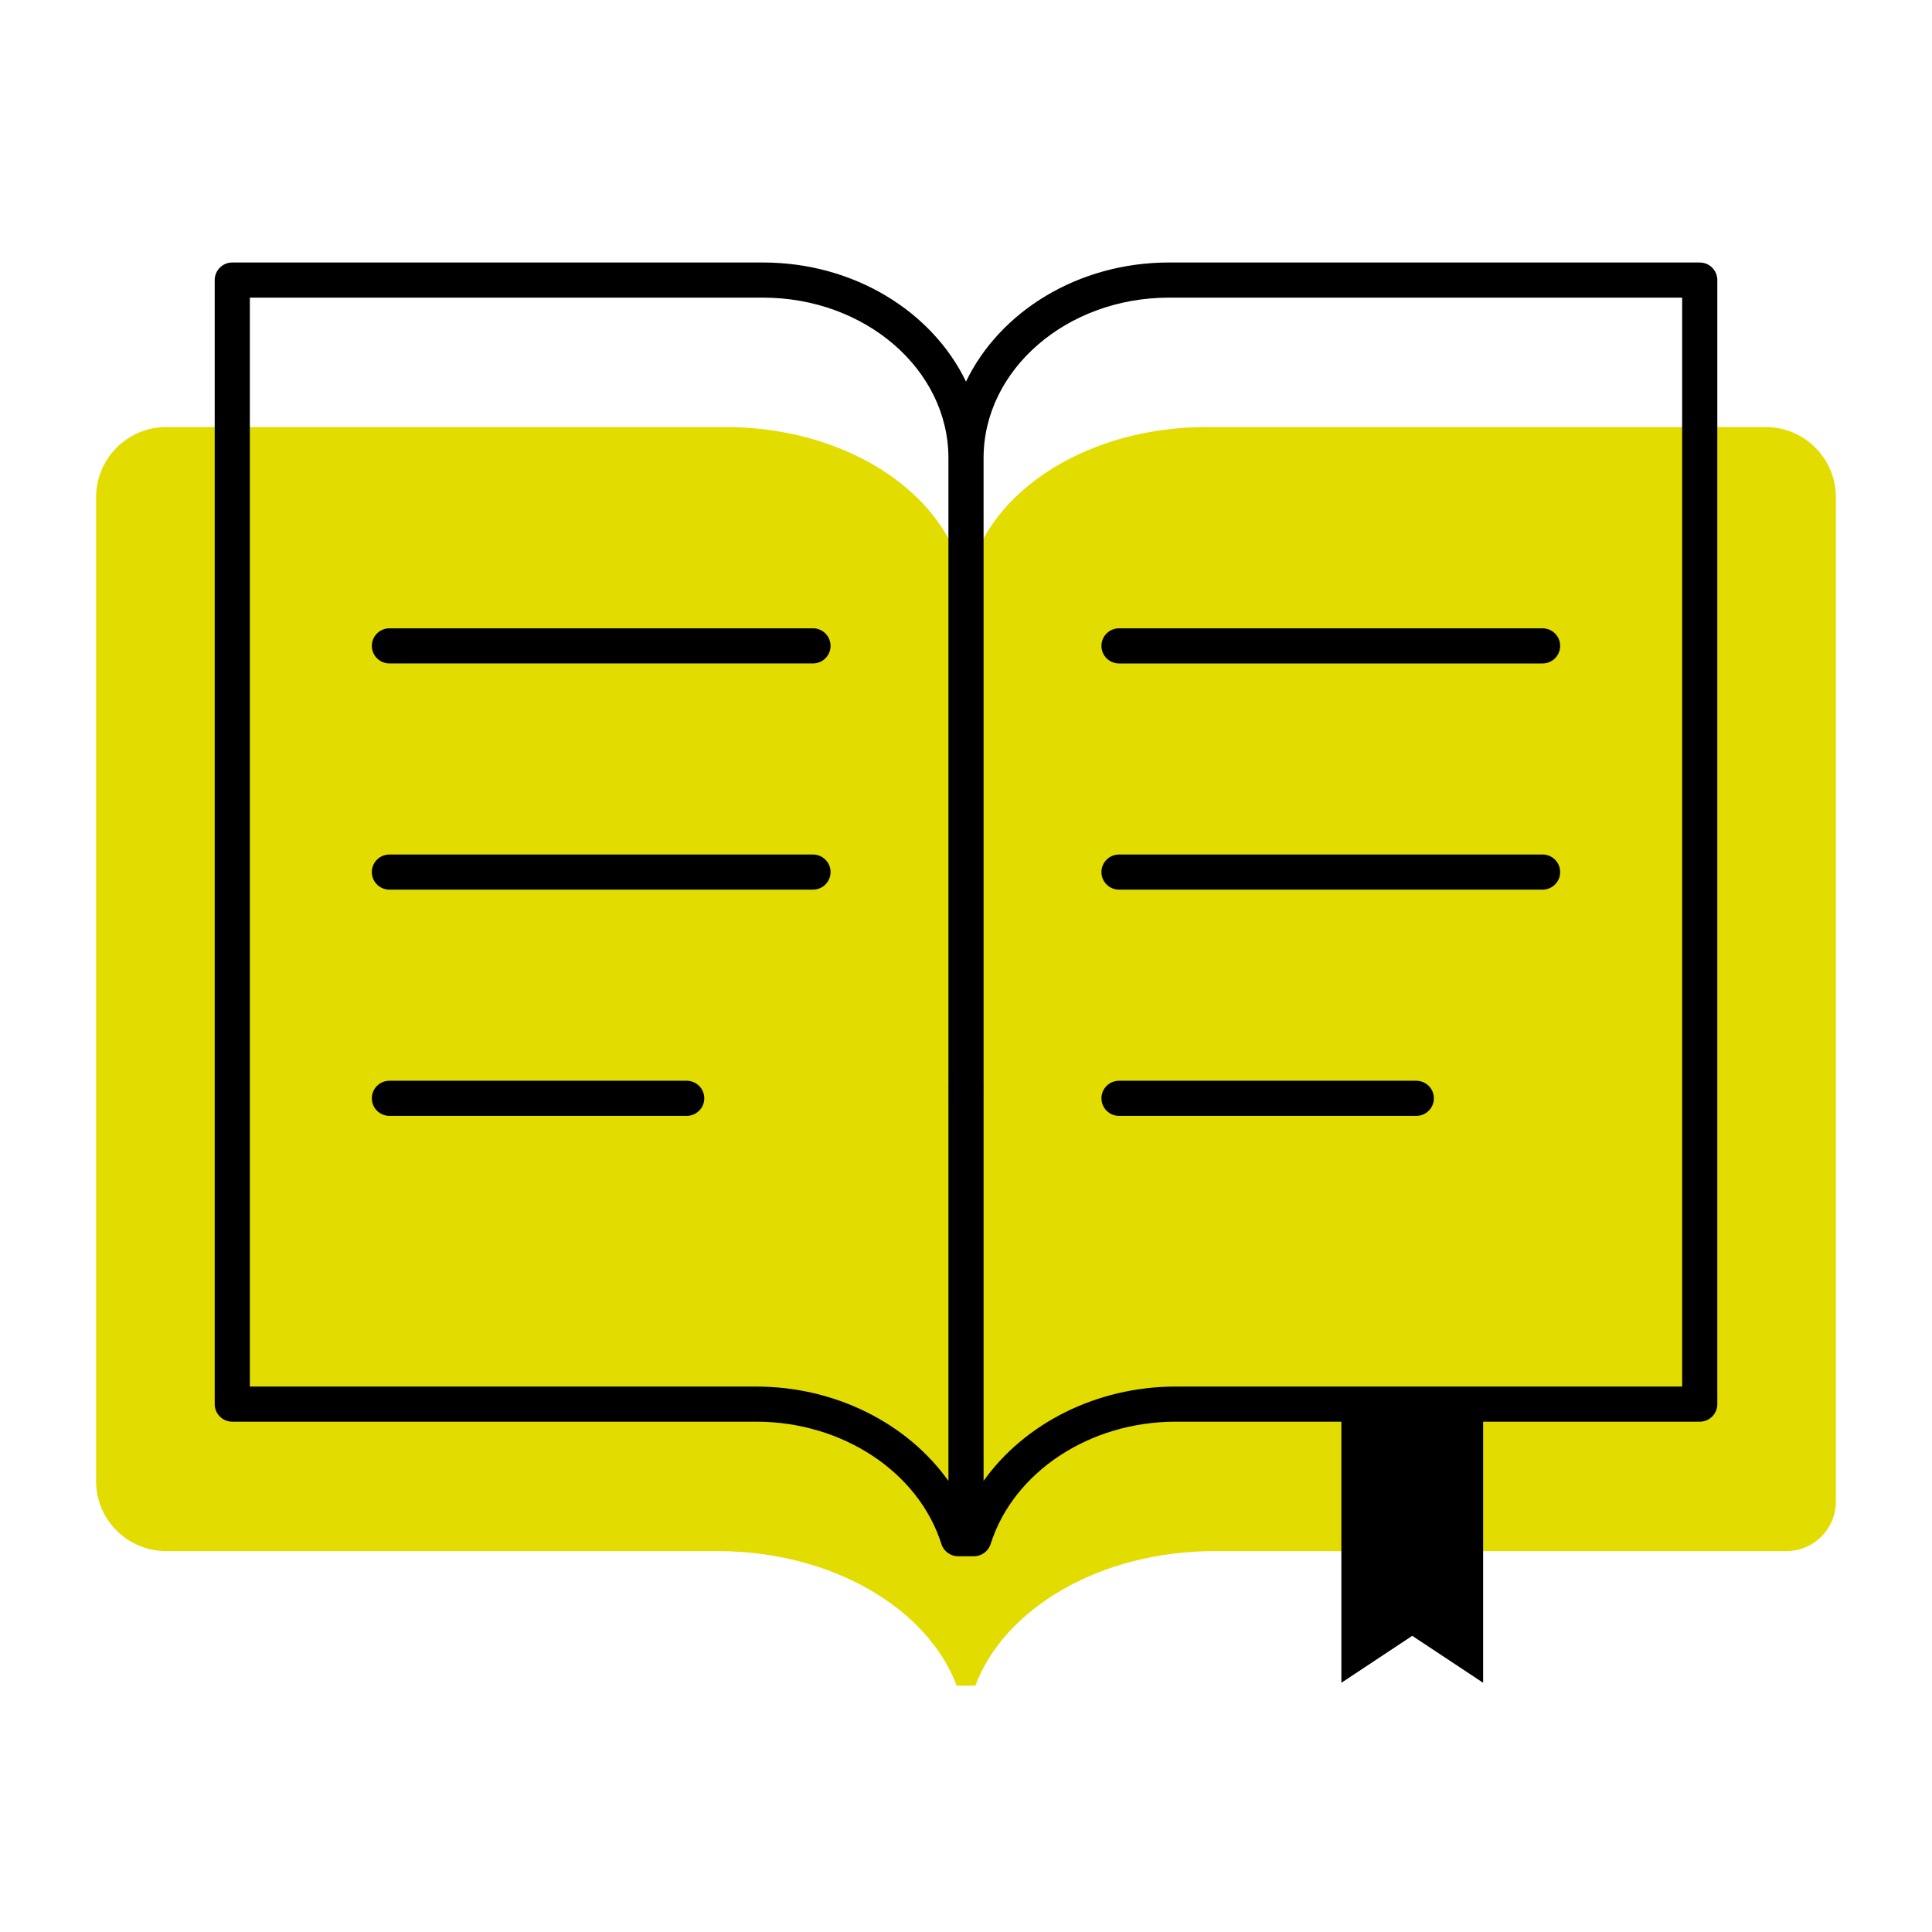
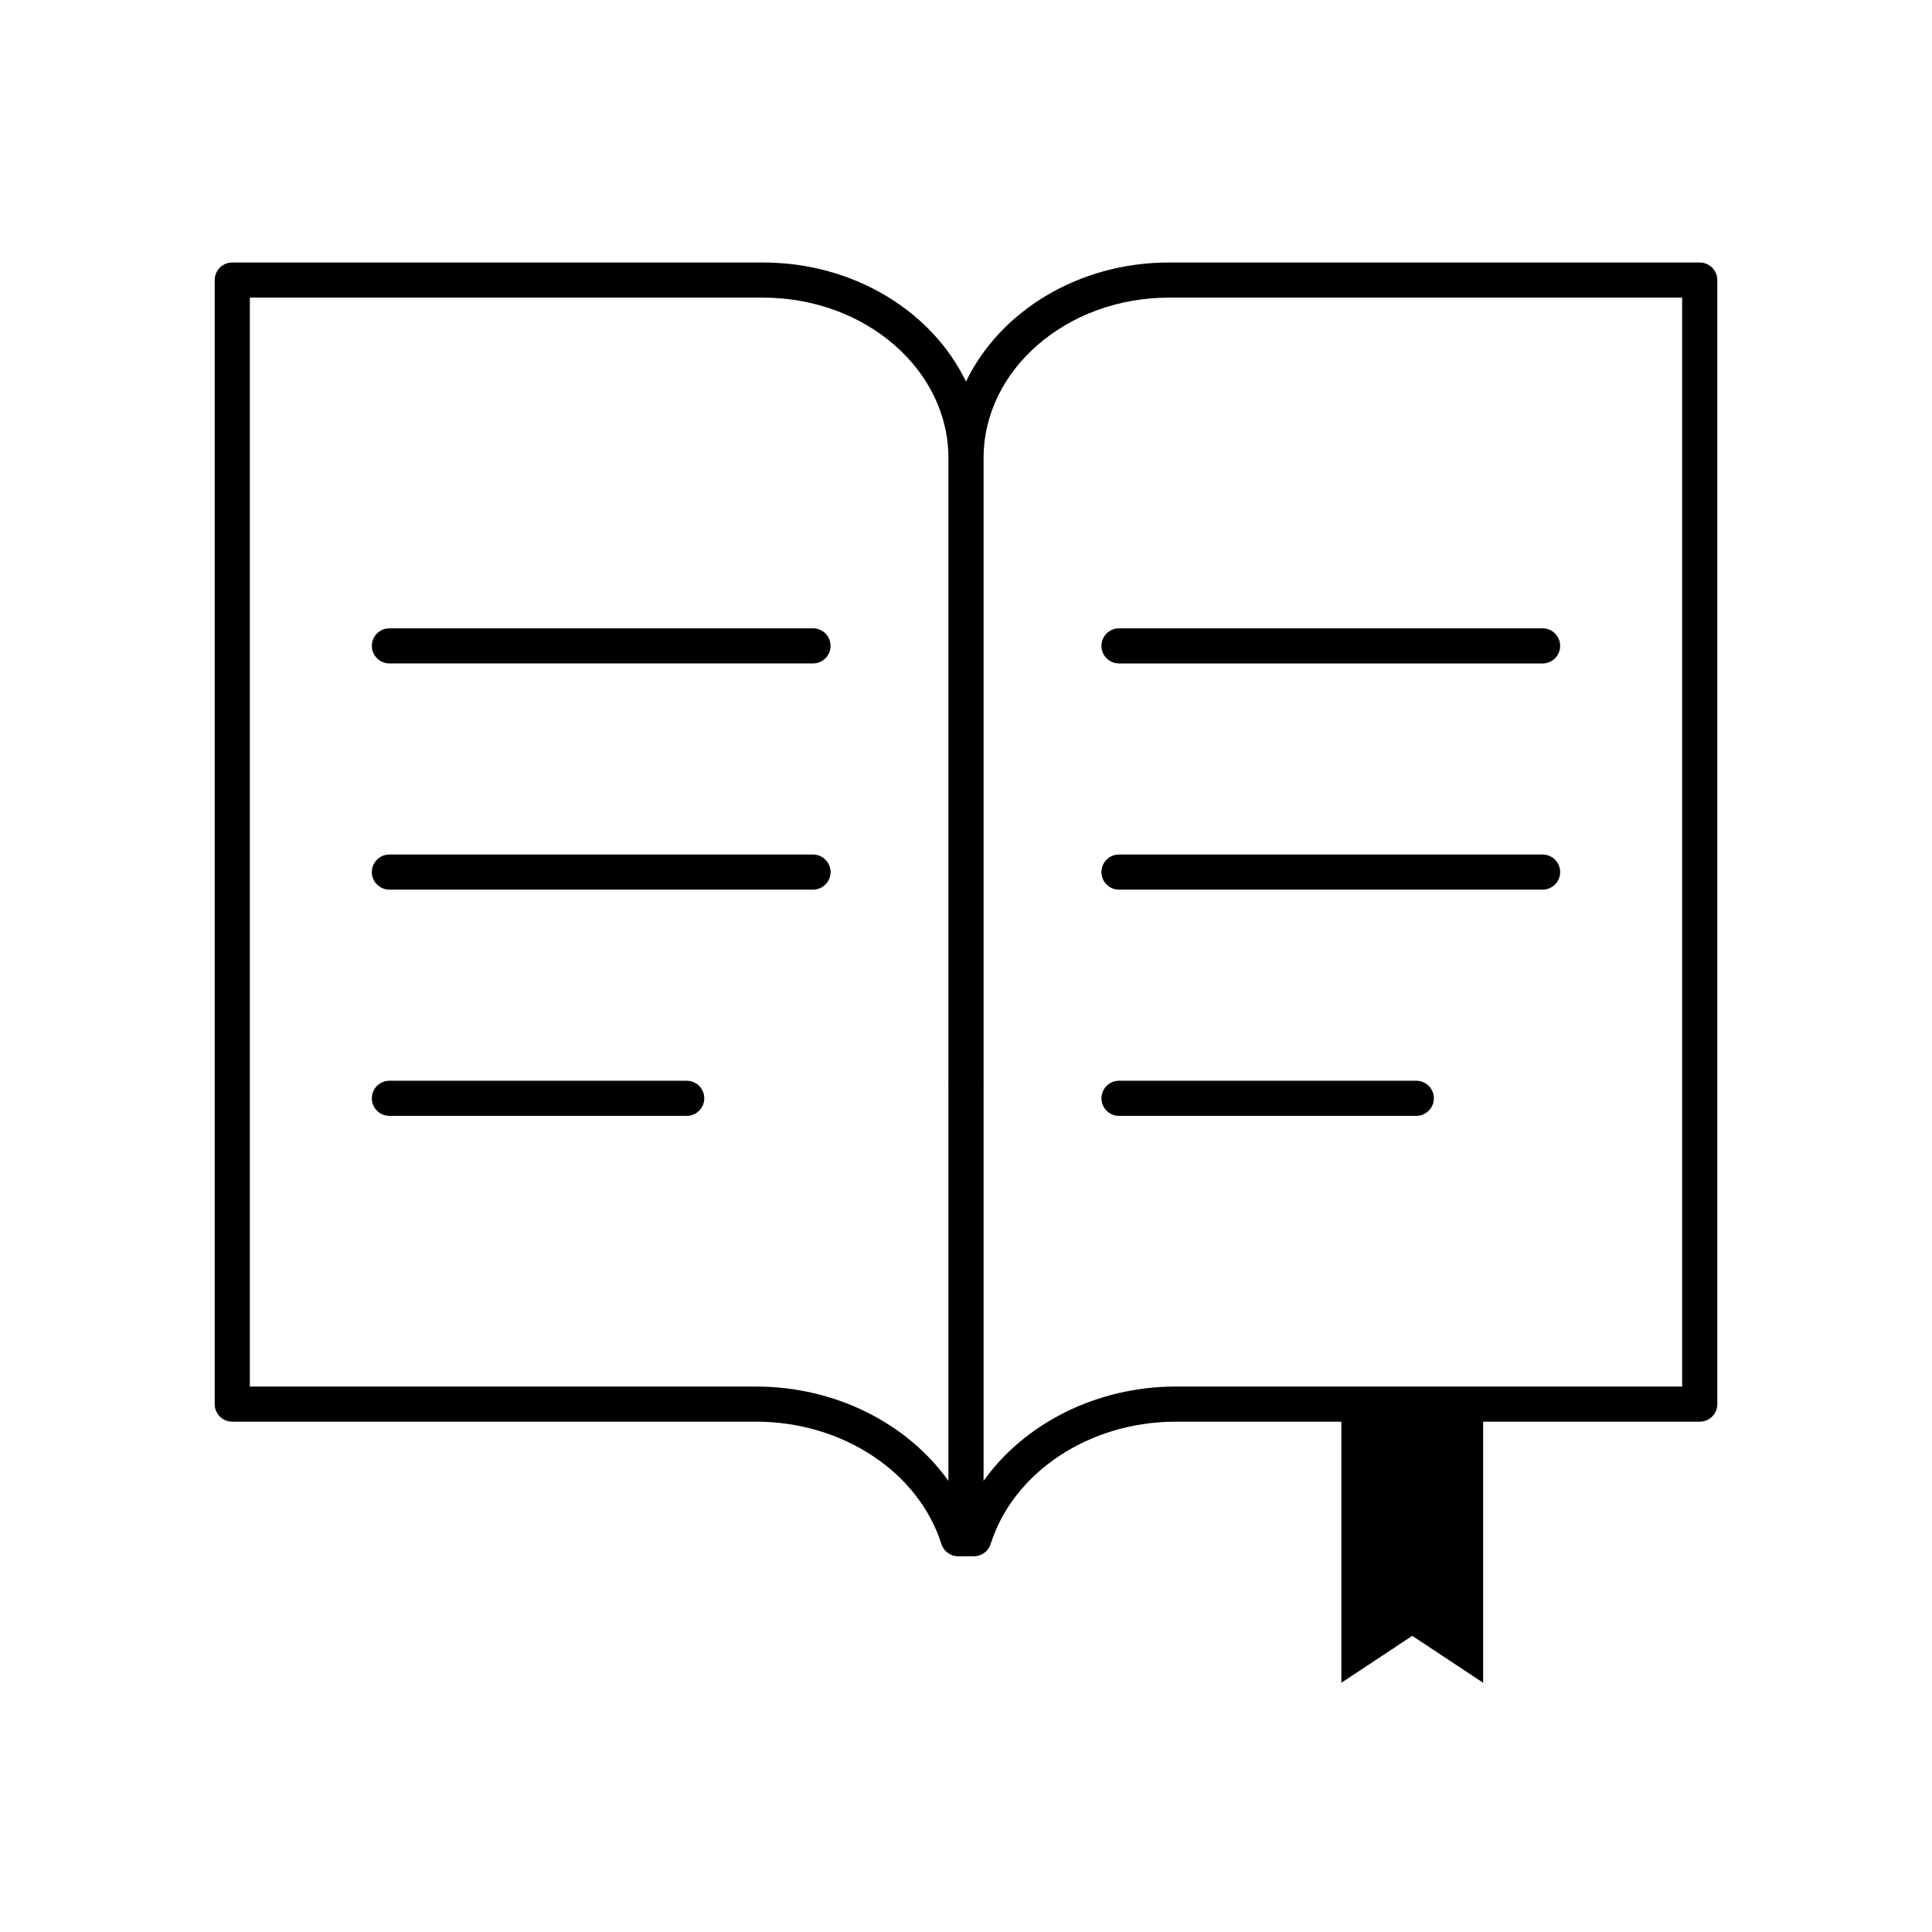
<svg xmlns="http://www.w3.org/2000/svg" id="a" viewBox="0 0 155.906 155.906">
  <defs>
    <style>.b{fill:#e3dc00;}</style>
  </defs>
-   <path class="b" d="M142.481,34.46h-45.11c-8.154,0-15.123,3.723-18,8.994-.907,1.661-1.418,3.472-1.418,5.373,0-1.902-.511-3.713-1.418-5.375-2.878-5.27-9.846-8.992-18.001-8.992H13.425c-3.131,0-5.67,2.538-5.67,5.669v79.407c0,3.11,2.539,5.632,5.67,5.632h44.468c9.212,0,16.954,4.599,19.308,10.86h1.504c2.354-6.261,10.096-10.86,19.308-10.86h46.137c2.209,0,4-1.791,4-4V40.129c0-3.131-2.538-5.669-5.669-5.669ZM77.953,99.537c.004.025.007.076.008.115h-.008c-.004,0-.008-.009-.008-.02.004-.013.008-.056.008-.095Z" />
  <path d="M88.882,52.121c0,.783.635,1.417,1.418,1.417h34.182c.783,0,1.418-.635,1.418-1.417s-.635-1.417-1.418-1.417h-34.182c-.783,0-1.418.635-1.418,1.417Z" />
  <path d="M124.482,68.957h-34.182c-.783,0-1.418.635-1.418,1.417s.635,1.417,1.418,1.417h34.182c.783,0,1.418-.635,1.418-1.417s-.635-1.417-1.418-1.417Z" />
  <path d="M114.291,87.213h-23.99c-.783,0-1.418.635-1.418,1.417s.635,1.417,1.418,1.417h23.99c.783,0,1.418-.635,1.418-1.417s-.635-1.417-1.418-1.417Z" />
  <path d="M65.605,50.703H31.424c-.783,0-1.418.635-1.418,1.417s.635,1.417,1.418,1.417h34.182c.783,0,1.418-.635,1.418-1.417s-.635-1.417-1.418-1.417Z" />
  <path d="M65.605,68.957H31.424c-.783,0-1.418.635-1.418,1.417s.635,1.417,1.418,1.417h34.182c.783,0,1.418-.635,1.418-1.417s-.635-1.417-1.418-1.417Z" />
  <path d="M55.414,87.213h-23.99c-.783,0-1.418.635-1.418,1.417s.635,1.417,1.418,1.417h23.99c.783,0,1.418-.635,1.418-1.417s-.635-1.417-1.418-1.417Z" />
  <path d="M137.162,21.183h-42.83c-7.345,0-13.664,3.966-16.379,9.611-2.715-5.645-9.034-9.611-16.379-9.611H18.744c-.783,0-1.418.635-1.418,1.417v90.708c0,.783.635,1.417,1.418,1.417h42.289c6.951,0,13.092,4.059,14.934,9.871.187.589.733.989,1.352.989h1.27c.618,0,1.164-.4,1.352-.989,1.843-5.812,7.983-9.871,14.934-9.871h13.369v21.069l5.72-3.788,5.72,3.788v-21.069h17.48c.783,0,1.418-.635,1.418-1.417V22.601c0-.783-.635-1.417-1.418-1.417ZM76.535,43.452v44.201c-.003.048-.007.108-.007.14,0,.023.006.044.007.066v31.646c-3.296-4.632-9.114-7.614-15.502-7.614H20.162V24.018h41.412c8.25,0,14.961,5.809,14.961,12.949v6.485ZM135.744,34.46v77.431h-40.871c-6.388,0-12.206,2.982-15.502,7.614v-31.645c.001-.023.007-.045.007-.068,0-.03-.004-.097-.007-.147v-50.678c0-7.14,6.711-12.949,14.961-12.949h41.412v10.442Z" />
</svg>